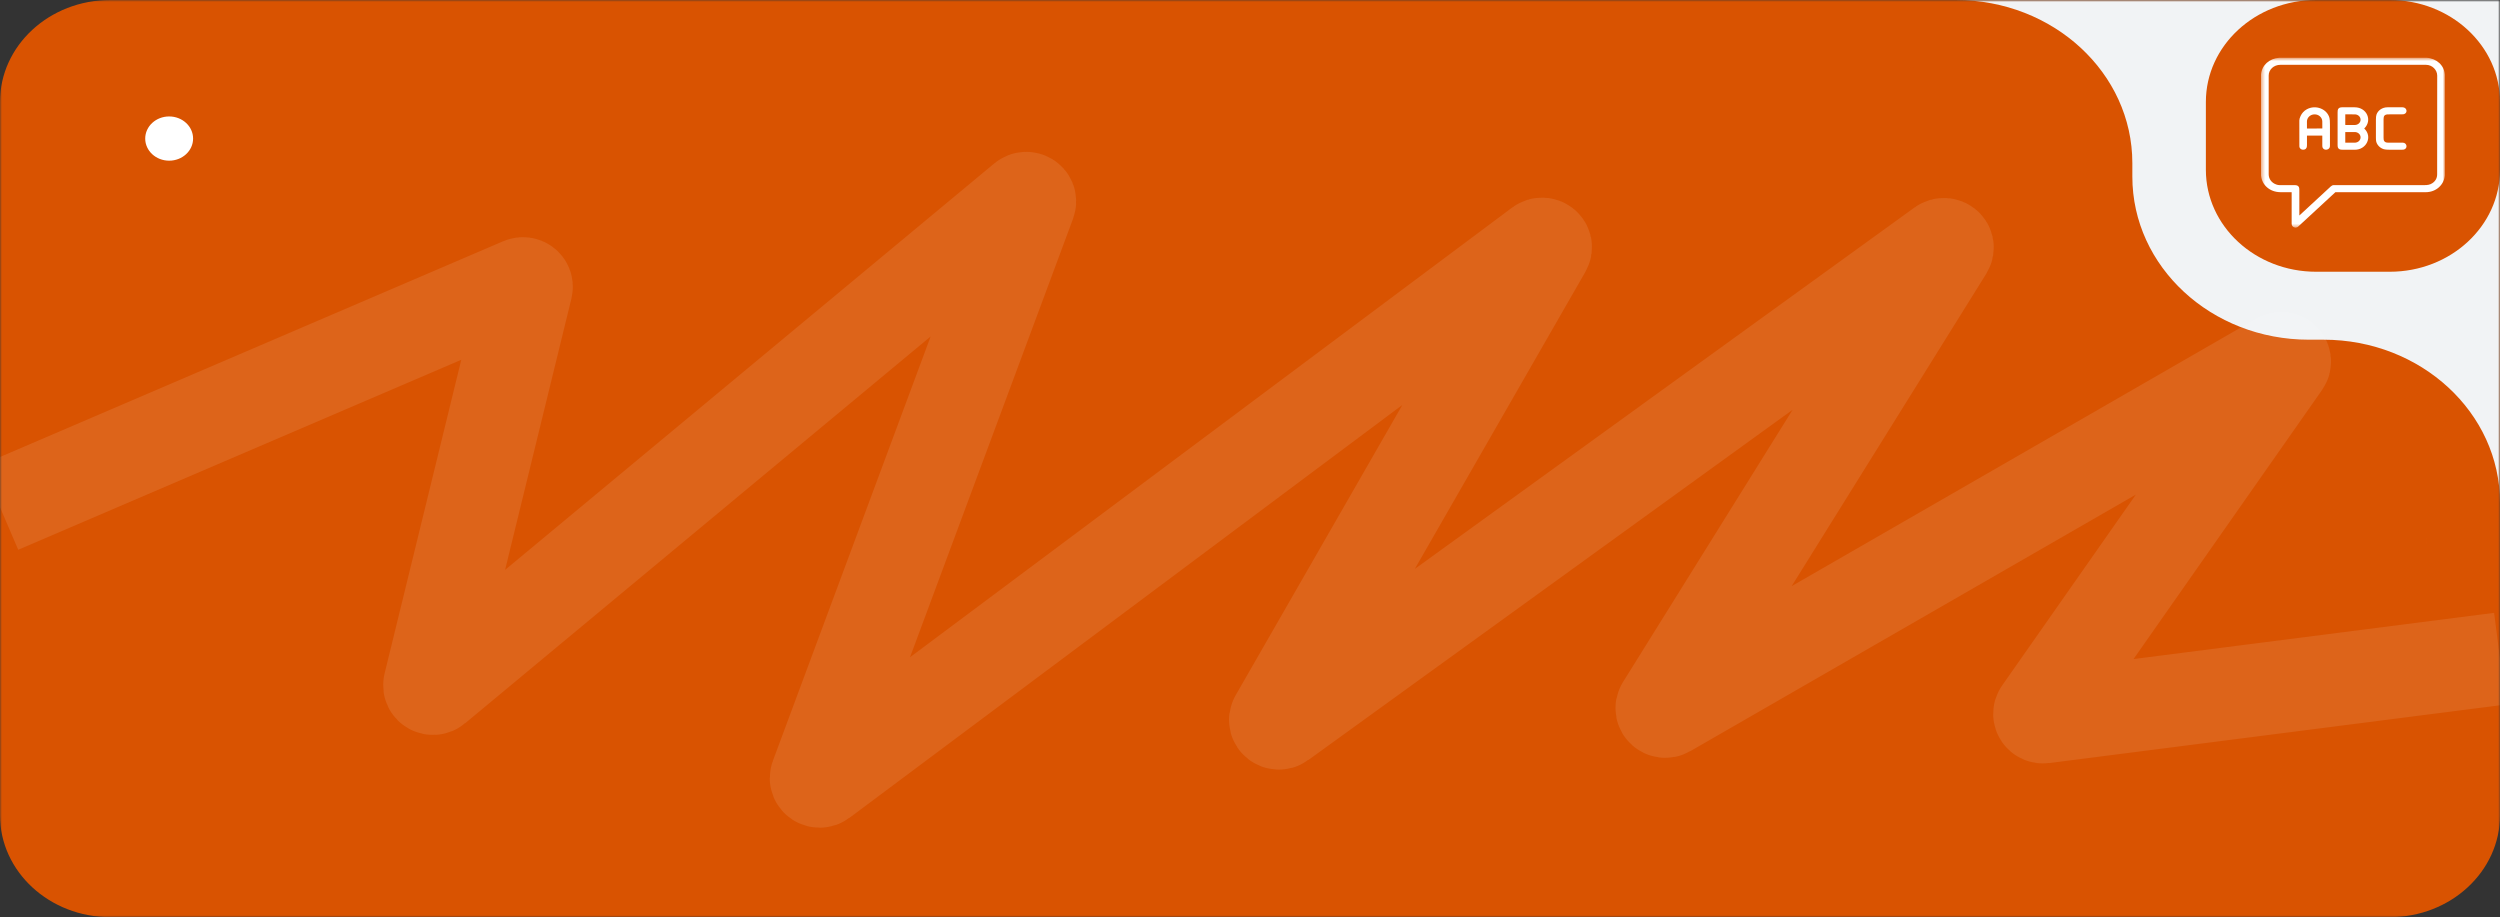
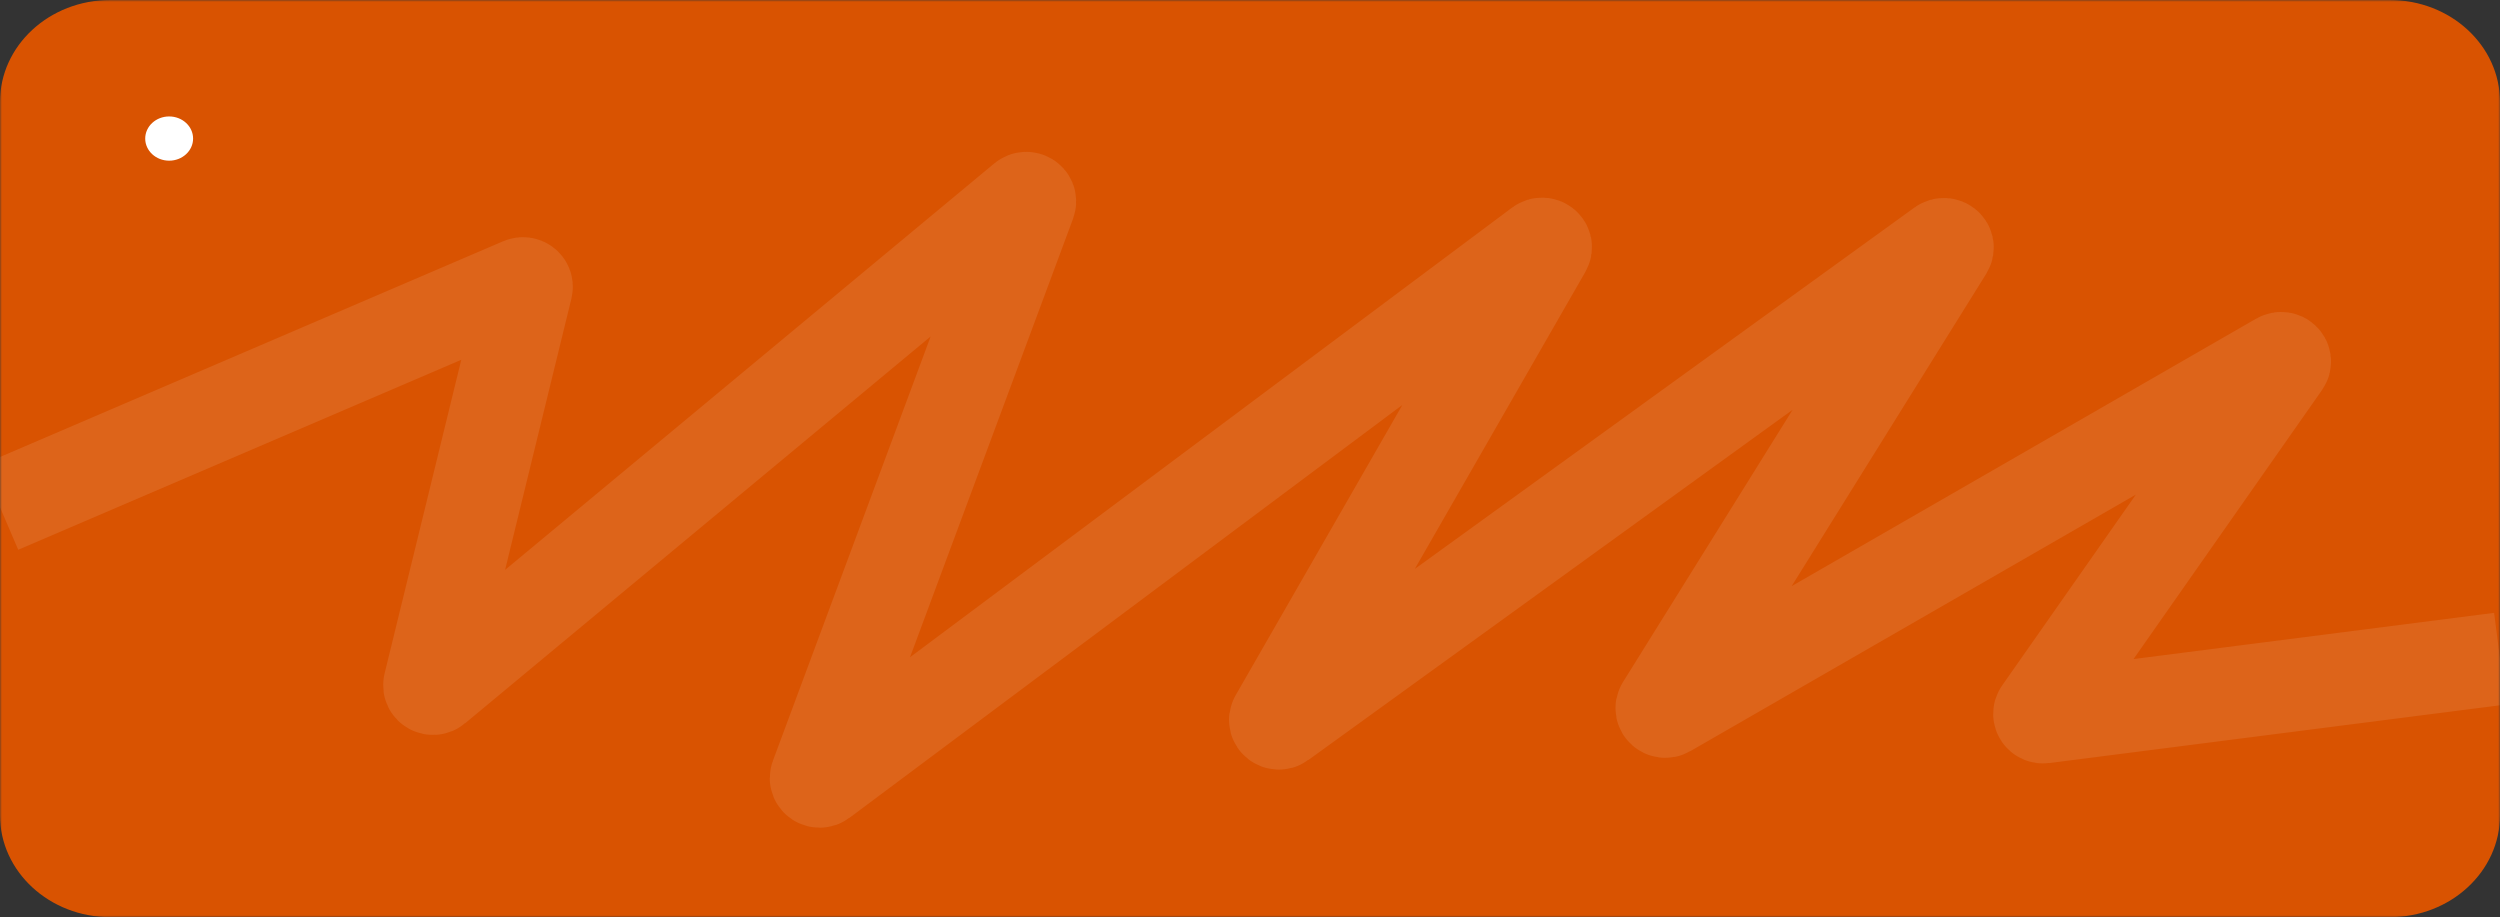
<svg xmlns="http://www.w3.org/2000/svg" width="676" height="248" viewBox="0 0 676 248" fill="none">
  <rect x="0" y="0" width="676" height="248" fill="#333333" stroke="none" />
  <mask id="mask0_498_39" style="mask-type:luminance" maskUnits="userSpaceOnUse" x="0" y="0" width="676" height="248">
    <path d="M676 0H0V248H676V0Z" fill="white" />
  </mask>
  <g mask="url(#mask0_498_39)">
    <path d="M646.176 0H29.823C13.352 0 0 12.337 0 27.556V220.444C0 235.663 13.352 248 29.823 248H646.176C662.648 248 676 235.663 676 220.444V27.556C676 12.337 662.648 0 646.176 0Z" fill="#D95301" />
    <mask id="mask1_498_39" style="mask-type:luminance" maskUnits="userSpaceOnUse" x="516" y="0" width="160" height="147">
-       <path d="M516.941 0H676V146.963H516.941V0Z" fill="white" />
-     </mask>
+       </mask>
    <g mask="url(#mask1_498_39)">
-       <path d="M668.054 163.496L701.854 166.251C703.843 163.496 725.713 157.066 735.654 154.31C745.596 151.555 748.578 136.859 752.554 127.673C756.531 118.488 753.549 82.666 750.566 63.377C747.584 44.088 732.672 -8.267 725.713 -16.534C718.754 -24.801 695.89 -26.637 681.972 -28.475C668.054 -30.312 609.402 -28.475 604.431 -28.475C599.46 -28.475 517.943 -22.045 512.972 -20.208C508.002 -18.371 503.031 5.511 505.019 8.266C507.007 11.022 524.902 9.185 532.854 10.103C540.807 11.022 555.719 20.207 559.696 22.962C563.672 25.718 567.649 43.17 568.643 50.518C569.637 57.866 577.59 83.585 577.59 85.422C577.59 86.891 600.787 94.607 612.384 98.281C623.319 100.118 645.786 104.343 648.172 106.548C651.154 109.303 668.054 132.266 666.066 133.185C664.476 133.92 666.728 153.698 668.054 163.496Z" fill="#F1F3F5" />
      <path d="M596.469 27.556C596.469 12.337 609.822 0 626.292 0H646.175C662.645 0 675.998 12.337 675.998 27.556V45.926C675.998 61.145 662.645 73.481 646.175 73.481H626.292C609.822 73.481 596.469 61.145 596.469 45.926V27.556Z" fill="#D95301" />
      <mask id="mask2_498_39" style="mask-type:luminance" maskUnits="userSpaceOnUse" x="611" y="15" width="51" height="47">
        <path d="M661.089 15.615H611.383V61.541H661.089V15.615Z" fill="white" />
      </mask>
      <g mask="url(#mask2_498_39)">
        <path d="M616.312 15.615H656.17C658.886 15.816 660.924 17.677 661.089 20.193V47.416C660.87 49.993 658.709 51.971 655.895 51.971C647.768 51.971 639.65 51.971 631.54 51.971C631.524 51.971 631.508 51.974 631.492 51.98C631.478 51.985 631.464 51.994 631.452 52.004C628.094 55.109 624.732 58.216 621.366 61.325C621.258 61.422 621.077 61.495 620.819 61.541H620.572C619.966 61.413 619.664 61.054 619.664 60.465C619.666 57.647 619.666 54.829 619.666 52.01C619.666 51.986 619.652 51.974 619.626 51.974C618.632 51.97 617.632 51.967 616.626 51.964C613.8 51.954 611.574 50.04 611.383 47.409V20.165C611.564 17.658 613.604 15.813 616.312 15.615ZM630.275 50.383C630.472 50.202 630.76 50.06 630.993 50.06C639.162 50.06 647.332 50.06 655.502 50.059C656.408 50.059 657.074 49.967 657.742 49.506C658.583 48.926 659.005 48.132 659.005 47.122C659.015 38.235 659.019 29.347 659.021 20.459C659.021 18.913 657.699 17.527 655.987 17.527C642.859 17.527 629.73 17.527 616.602 17.527C614.856 17.526 613.453 18.808 613.453 20.414C613.453 29.316 613.453 38.219 613.453 47.122C613.451 48.398 614.254 49.465 615.546 49.904C615.844 50.005 616.115 50.056 616.357 50.057C617.725 50.06 619.093 50.061 620.459 50.061C620.992 50.06 621.413 50.158 621.632 50.605C621.704 50.755 621.74 51.038 621.74 51.456C621.74 53.718 621.74 55.978 621.74 58.234L621.744 58.243C621.744 58.243 621.747 58.248 621.751 58.249C621.751 58.249 621.757 58.251 621.761 58.25C621.765 58.25 621.767 58.248 621.771 58.246C624.611 55.622 627.446 53.001 630.275 50.383Z" fill="white" />
        <path d="M623.806 36.71C623.802 37.535 623.8 38.36 623.804 39.185C623.806 39.738 623.729 40.234 623.15 40.422C622.458 40.645 621.752 40.233 621.748 39.541C621.734 37.216 621.73 34.891 621.738 32.567C621.74 32.243 621.854 31.842 622.076 31.364C622.446 30.574 623.003 29.972 623.751 29.557C626.122 28.239 629.272 29.441 629.896 31.924C629.978 32.247 630.017 32.842 630.017 33.71C630.017 35.647 630.017 37.583 630.017 39.518C630.017 40.526 628.51 40.873 628.047 39.945C627.983 39.817 627.952 39.618 627.95 39.347C627.946 38.463 627.946 37.591 627.95 36.73C627.95 36.687 627.926 36.665 627.88 36.665H623.856C623.824 36.665 623.806 36.68 623.806 36.71ZM623.852 34.754L627.906 34.742C627.92 34.742 627.932 34.737 627.942 34.728C627.95 34.72 627.956 34.708 627.956 34.696L627.948 32.86C627.948 32.345 627.727 31.852 627.339 31.489C626.952 31.126 626.427 30.924 625.88 30.925H625.85C625.58 30.926 625.311 30.977 625.063 31.075C624.812 31.174 624.586 31.317 624.395 31.498C624.204 31.679 624.053 31.893 623.949 32.129C623.846 32.365 623.794 32.617 623.796 32.873L623.802 34.709C623.802 34.721 623.808 34.733 623.816 34.741C623.826 34.75 623.838 34.754 623.852 34.754Z" fill="white" />
        <path d="M639.307 34.729C639.301 34.735 639.297 34.742 639.297 34.75C639.299 34.758 639.301 34.766 639.307 34.771C641.6 36.929 639.926 40.511 636.717 40.493C635.701 40.488 634.687 40.487 633.671 40.49C633.18 40.493 632.851 40.461 632.688 40.395C632.15 40.181 632.086 39.738 632.086 39.202C632.088 36.264 632.088 33.325 632.088 30.386C632.088 29.967 632.13 29.679 632.213 29.521C632.458 29.066 632.899 29.008 633.45 29.008C634.539 29.009 635.629 29.01 636.717 29.013C640.017 29.023 641.532 32.563 639.307 34.729ZM634.166 30.956L634.158 33.753C634.158 33.763 634.162 33.772 634.168 33.779C634.176 33.786 634.186 33.79 634.197 33.791L636.727 33.799C636.931 33.799 637.136 33.763 637.327 33.692C637.516 33.621 637.689 33.517 637.836 33.386C637.981 33.254 638.096 33.097 638.176 32.925C638.255 32.752 638.297 32.567 638.297 32.381V32.354C638.299 31.977 638.134 31.614 637.842 31.347C637.55 31.079 637.154 30.928 636.738 30.927L634.207 30.919C634.203 30.918 634.197 30.919 634.192 30.921C634.188 30.923 634.184 30.926 634.18 30.929C634.176 30.933 634.172 30.937 634.17 30.942C634.168 30.946 634.166 30.951 634.166 30.956ZM634.162 35.739V38.545C634.162 38.554 634.166 38.563 634.174 38.569C634.18 38.576 634.19 38.58 634.199 38.58H636.725C637.142 38.58 637.542 38.429 637.836 38.161C638.132 37.893 638.297 37.529 638.297 37.15V37.134C638.297 36.754 638.132 36.391 637.836 36.123C637.542 35.854 637.142 35.704 636.725 35.704H634.199C634.19 35.704 634.18 35.708 634.174 35.714C634.166 35.721 634.162 35.73 634.162 35.739Z" fill="white" />
-         <path d="M649.702 38.576C650.819 38.576 651.121 40.059 650.082 40.419C649.95 40.464 649.712 40.487 649.362 40.488C648.266 40.489 647.169 40.489 646.071 40.487C645.403 40.486 644.918 40.441 644.612 40.353C643.606 40.063 642.795 39.27 642.538 38.316C642.479 38.093 642.449 37.741 642.447 37.26C642.445 35.632 642.445 34.004 642.447 32.376C642.447 31.759 642.495 31.307 642.59 31.02C642.982 29.834 644.184 29.019 645.552 29.013C646.91 29.008 648.27 29.006 649.63 29.009C650.859 29.011 651.147 30.541 650.016 30.873C649.903 30.906 649.706 30.923 649.422 30.923C648.231 30.924 647.038 30.924 645.845 30.925C644.799 30.925 644.513 31.307 644.515 32.218C644.515 33.882 644.515 35.545 644.515 37.208C644.515 37.615 644.552 37.894 644.632 38.046C644.853 38.478 645.266 38.575 645.789 38.575C647.093 38.577 648.398 38.577 649.702 38.576Z" fill="white" />
      </g>
      <path fill-rule="evenodd" clip-rule="evenodd" d="M528.868 0H121.28C94.926 0 73.562 19.739 73.562 44.089V615.407C73.562 639.757 94.927 659.496 121.28 659.496H628.28C654.634 659.496 675.998 639.757 675.998 615.407V135.941C675.998 111.591 654.634 91.852 628.28 91.852H624.304C597.95 91.852 576.586 72.112 576.586 47.763V44.089C576.586 19.739 555.222 0 528.868 0ZM121.28 18.37C105.907 18.37 93.445 29.885 93.445 44.089V314.133C93.445 328.337 105.907 339.852 121.28 339.852H628.28C643.653 339.852 656.115 328.337 656.115 314.133V135.941C656.115 121.737 643.653 110.222 628.28 110.222H624.304C586.969 110.222 556.704 82.258 556.704 47.763V44.089C556.704 29.885 544.241 18.37 528.868 18.37H121.28Z" fill="#D95301" />
    </g>
    <path d="M0 137.168L140.994 76.715C141.738 76.395 142.555 77.005 142.374 77.744L116.128 185.106C115.916 185.975 117.037 186.581 117.753 185.986L276.85 53.794C277.607 53.164 278.776 53.879 278.444 54.77L220.698 210.095C220.376 210.962 221.481 211.678 222.253 211.102L416.358 66.145C417.195 65.52 418.356 66.405 417.853 67.283L344.941 194.256C344.44 195.127 345.583 196.01 346.422 195.404L525.017 66.23C525.872 65.611 527.026 66.534 526.483 67.404L449.46 191.045C448.947 191.868 449.967 192.779 450.84 192.276L616.303 96.994C617.2 96.478 618.23 97.446 617.655 98.265L551.614 192.527C551.155 193.185 551.741 194.035 552.58 193.929L676 178.107" stroke="white" stroke-opacity="0.1" stroke-width="25" />
    <path fill-rule="evenodd" clip-rule="evenodd" d="M52.211 37.468C52.211 34.165 49.313 31.488 45.738 31.488C42.164 31.488 39.266 34.165 39.266 37.468C39.266 40.771 42.164 43.448 45.738 43.448C49.313 43.448 52.211 40.771 52.211 37.468Z" fill="white" />
  </g>
</svg>